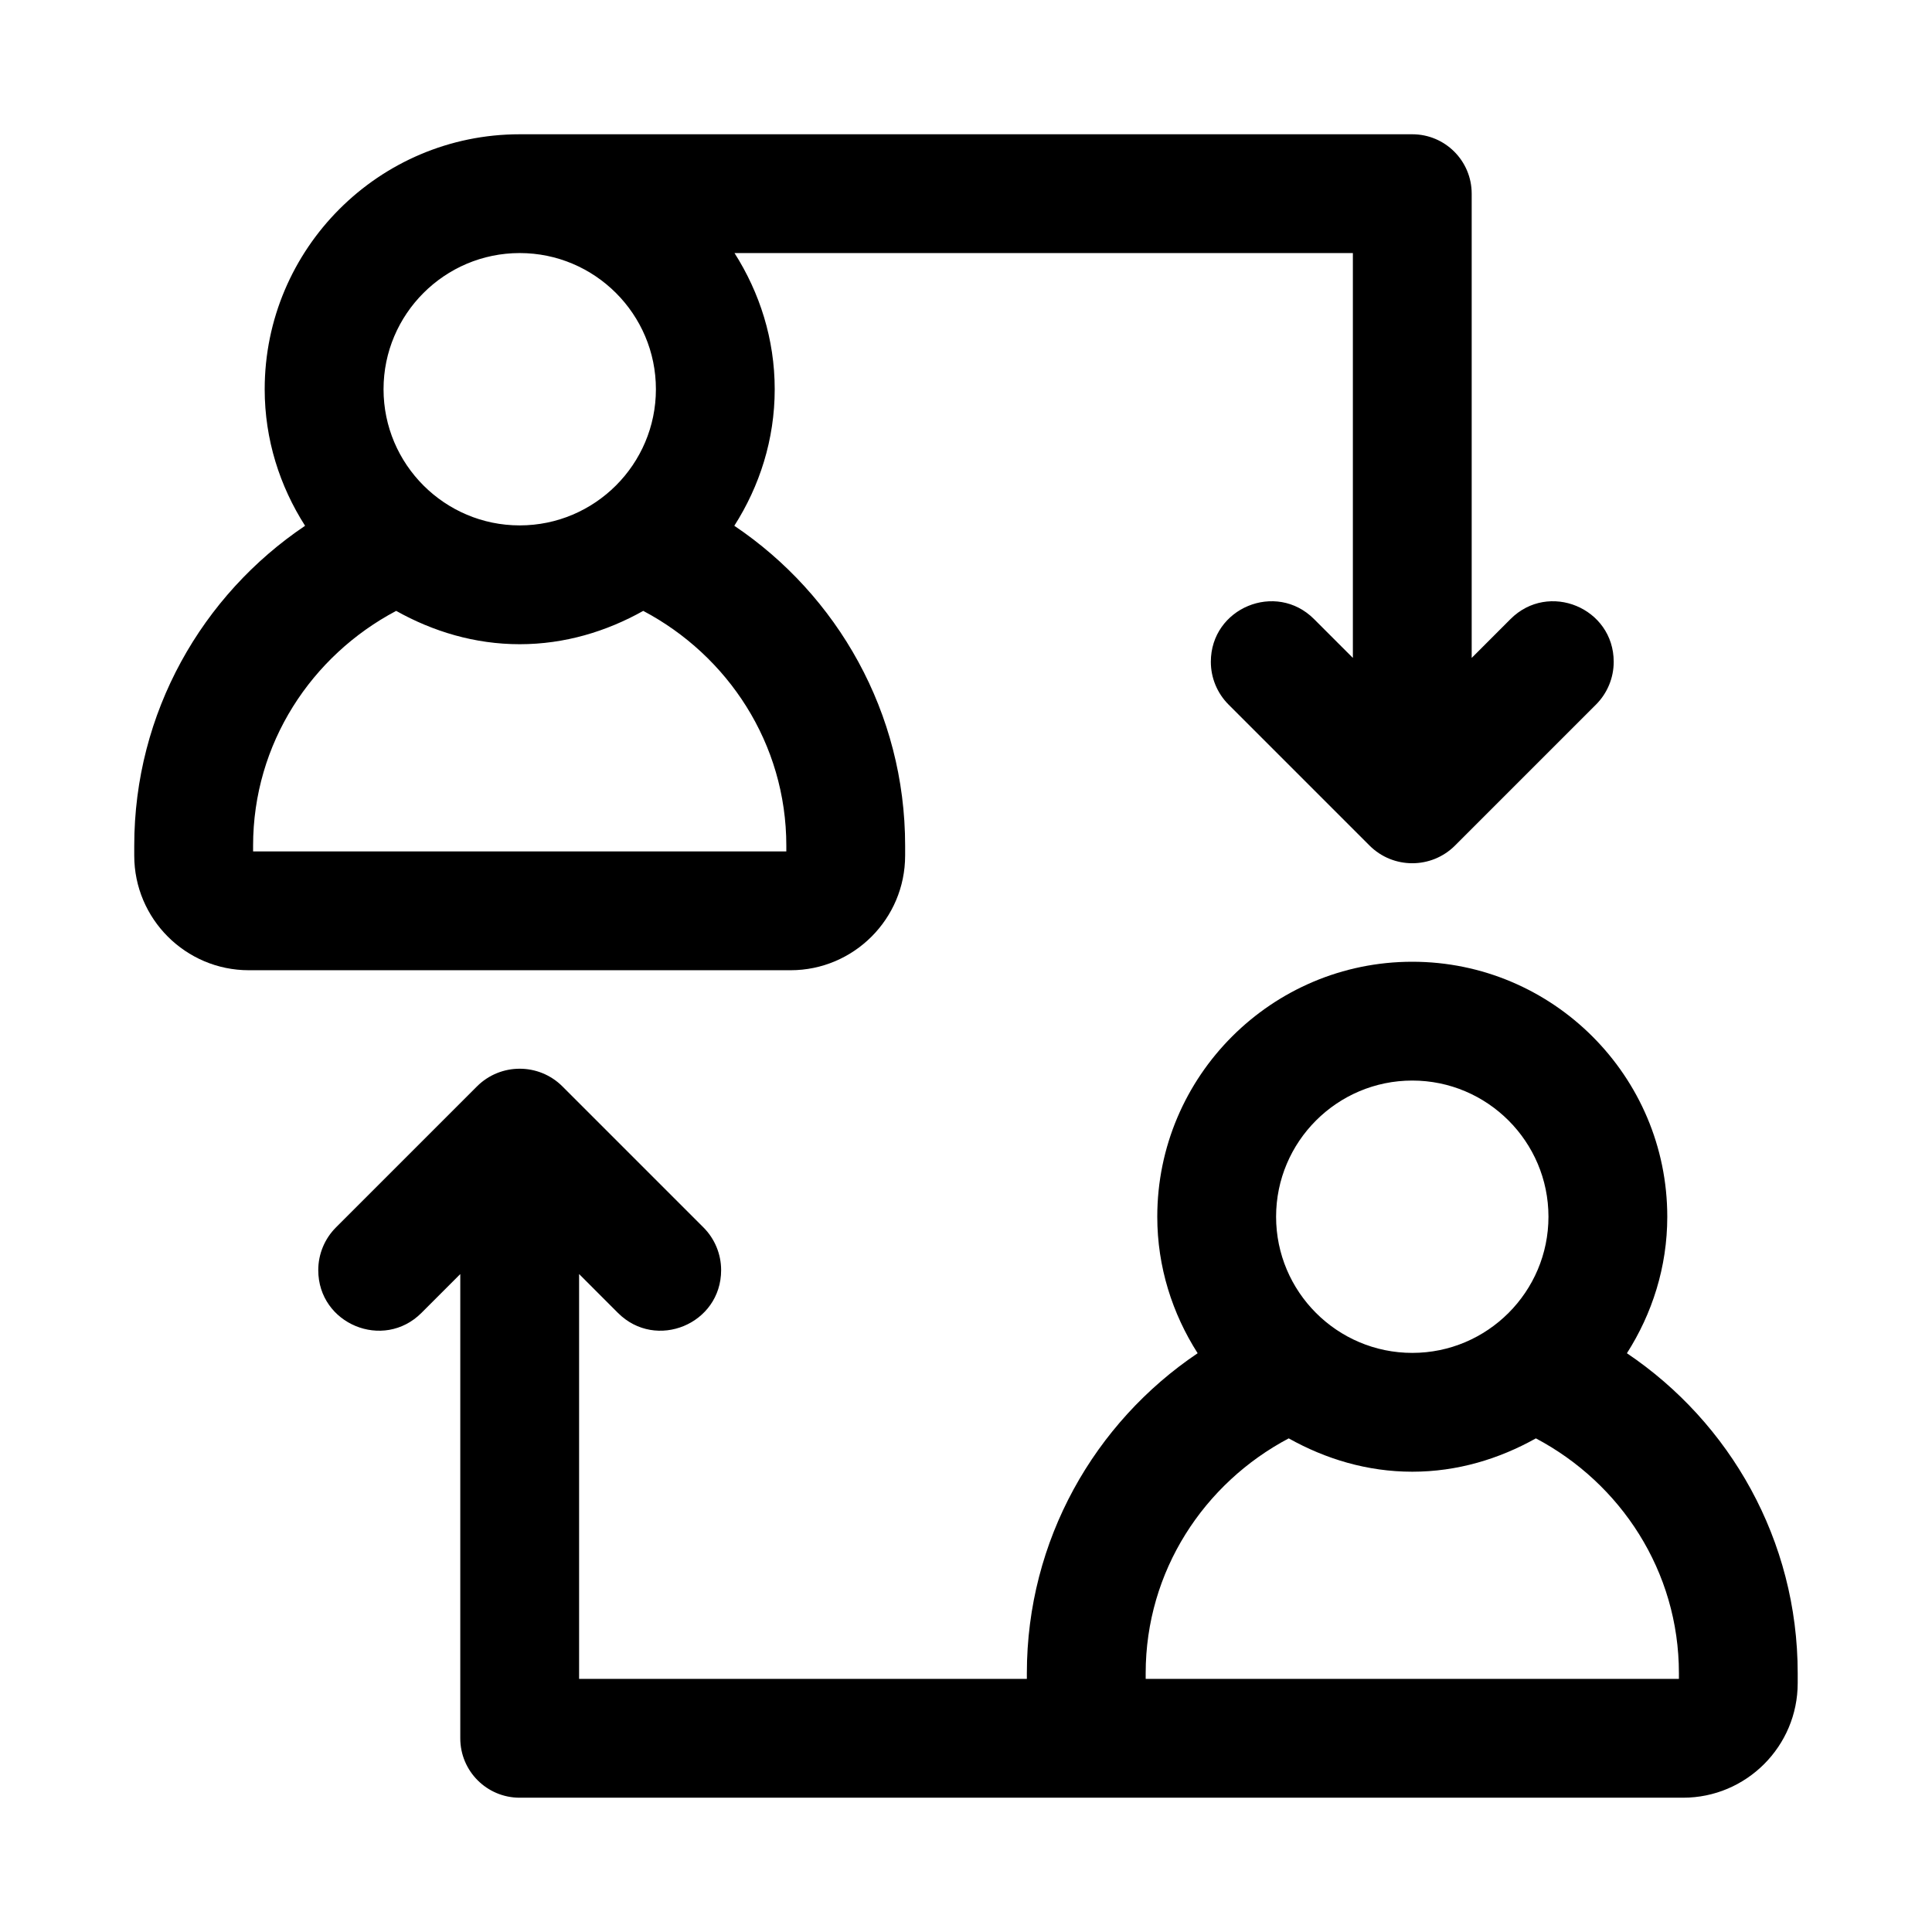
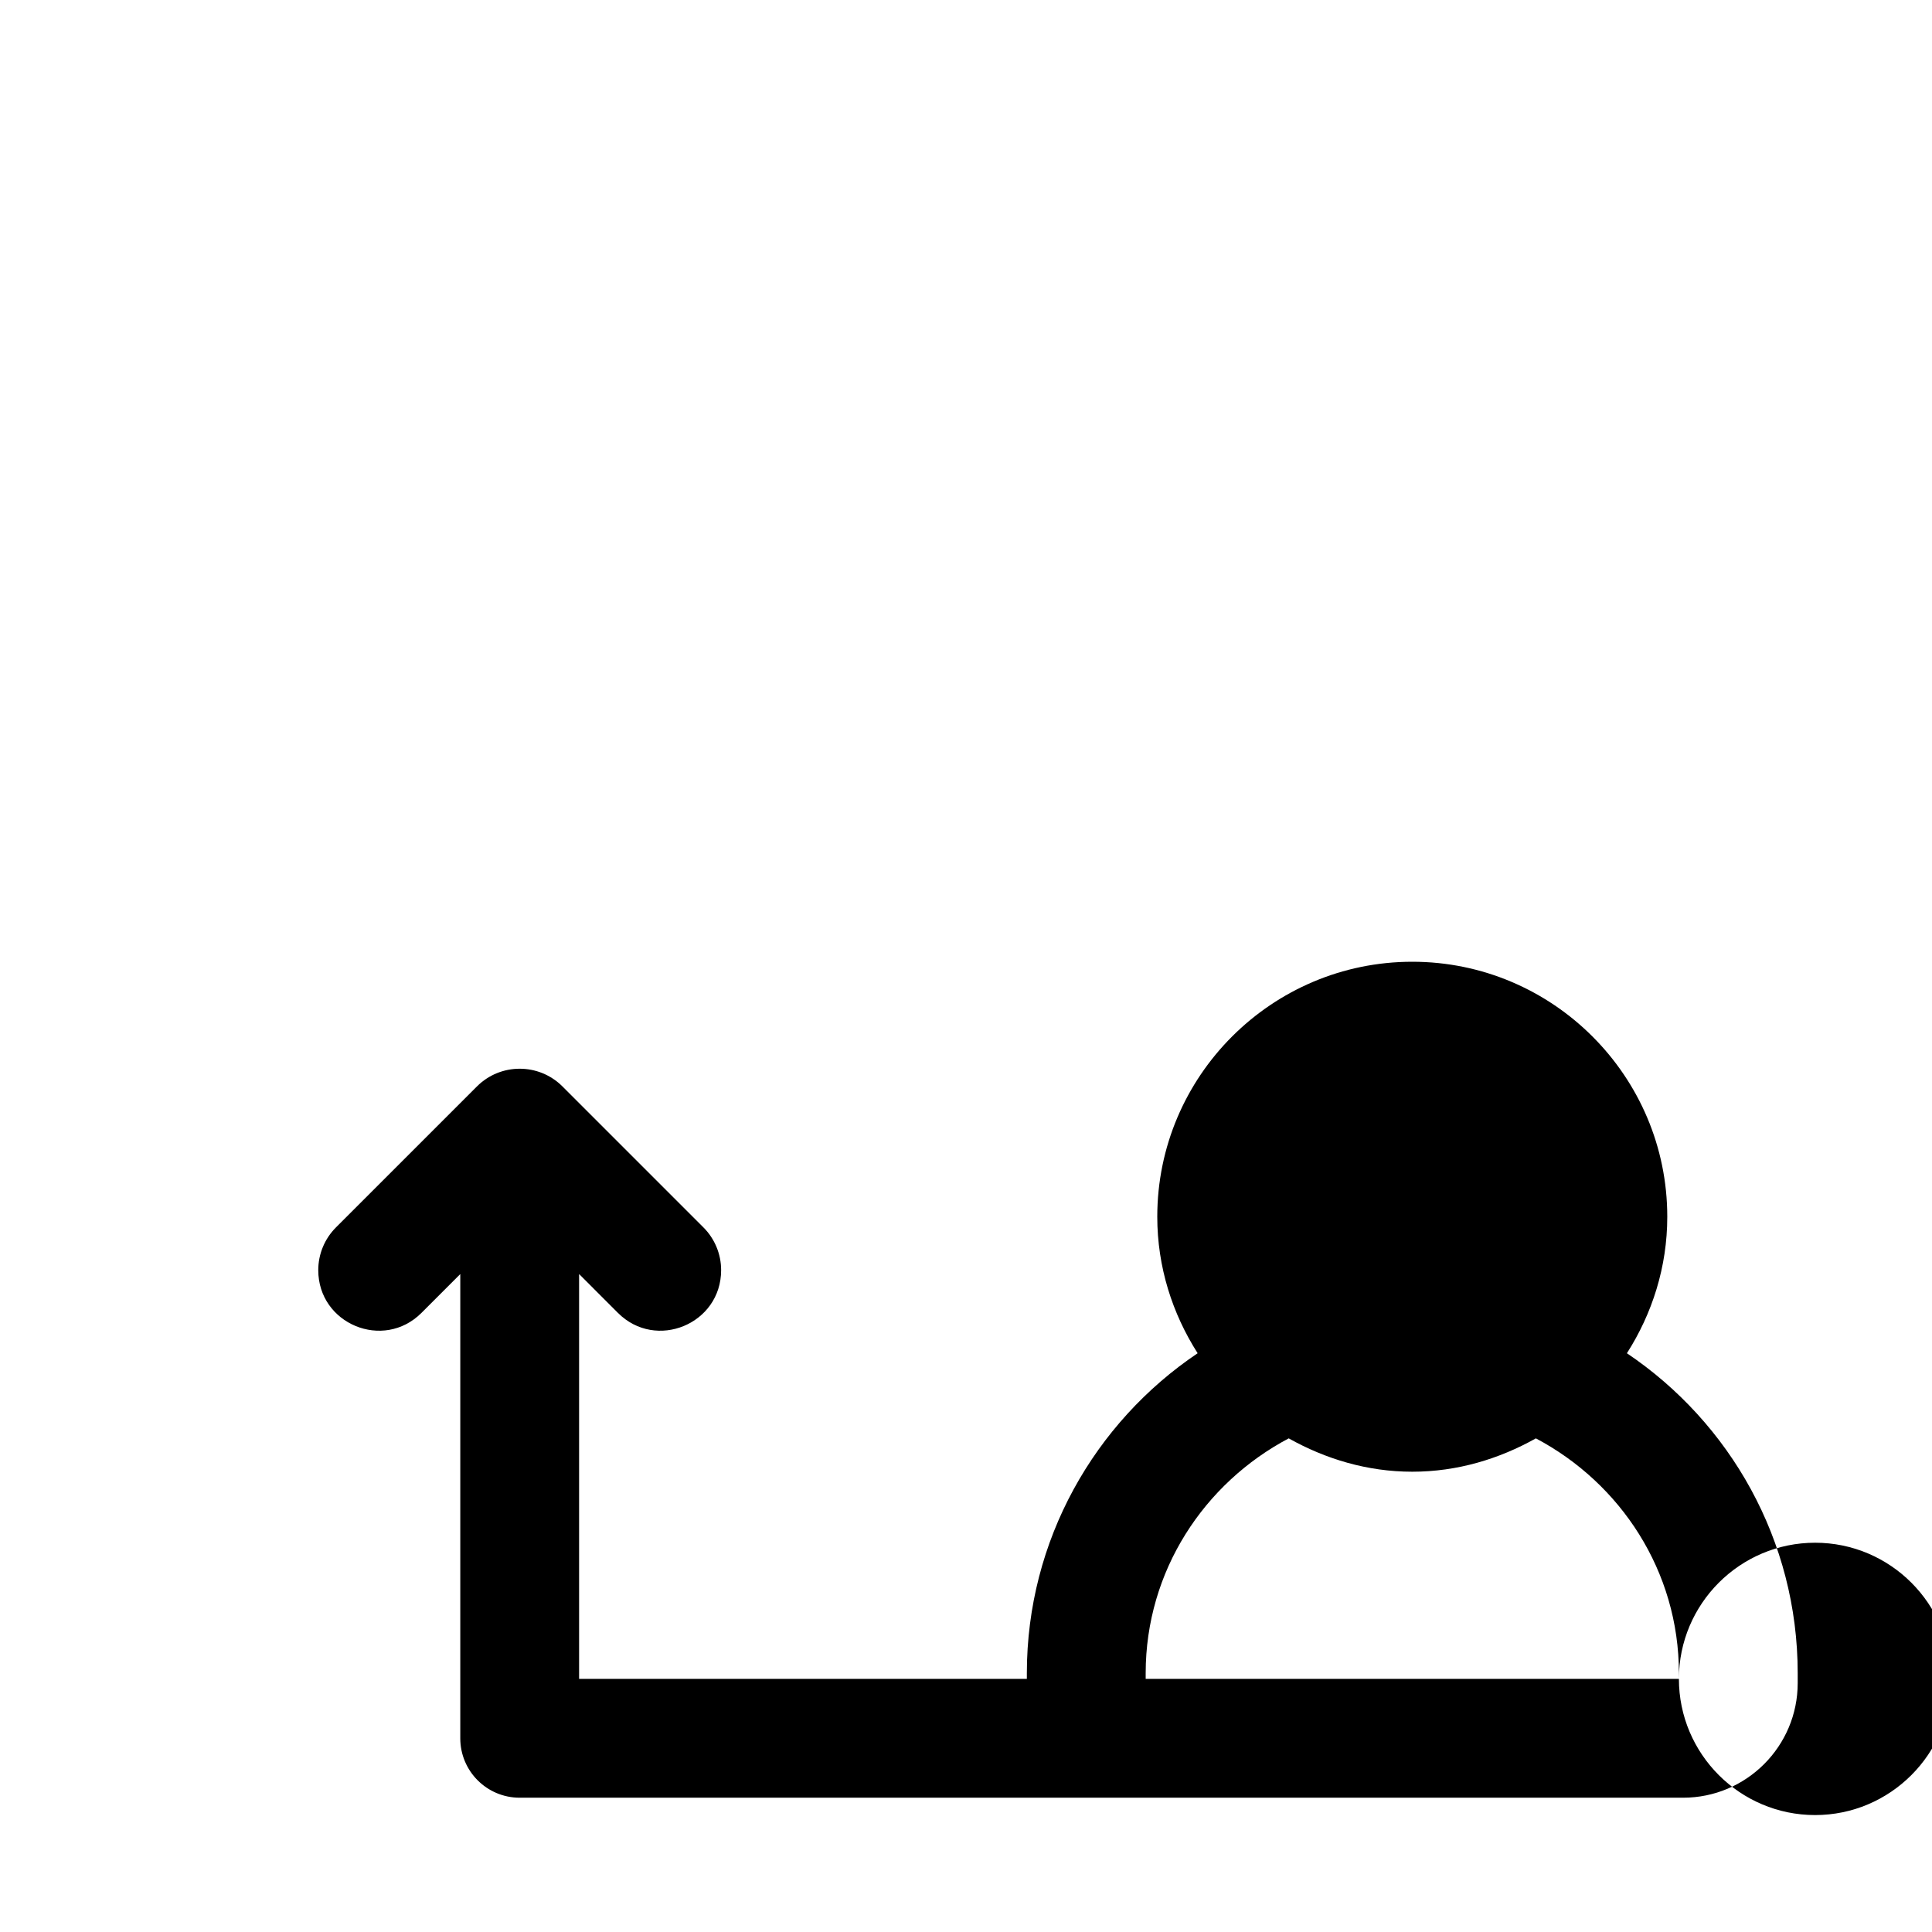
<svg xmlns="http://www.w3.org/2000/svg" fill="#000000" width="800px" height="800px" version="1.1" viewBox="144 144 512 512">
  <g>
-     <path d="m383.87 370.75v-2.629c0-35.281-17.988-66.43-45.27-84.785 6.695-10.484 10.707-22.852 10.707-36.184 0-13.293-3.992-25.621-10.652-36.086h163.87v107.29l-10.289-10.293c-10.09-10.098-27.352-2.949-27.352 11.324 0 4.25 1.688 8.324 4.691 11.328l37.363 37.363c6.254 6.254 16.398 6.254 22.656 0l37.363-37.363c3.004-3.004 4.691-7.078 4.691-11.328 0-14.273-17.262-21.422-27.352-11.324l-10.285 10.293v-123.03c0-8.703-7.051-15.742-15.742-15.742h-236.55c-37.262 0-67.574 30.32-67.574 67.574 0 13.332 4.008 25.695 10.703 36.18-27.281 18.355-45.273 49.508-45.273 84.789v2.629c0 16.742 13.621 30.367 30.367 30.367h143.57c16.73 0 30.355-13.621 30.355-30.367zm-31.488-1.121h-141.31v-1.508c0-27.086 15.488-50.375 37.918-62.23 9.742 5.457 20.801 8.832 32.738 8.832s22.996-3.375 32.738-8.832c22.426 11.852 37.918 35.145 37.918 62.23zm-106.74-122.48c0-19.895 16.191-36.086 36.086-36.086 19.902 0 36.094 16.191 36.094 36.086s-16.191 36.086-36.094 36.086c-19.895 0-36.086-16.191-36.086-36.086z" />
-     <path d="m575.15 502.62c6.691-10.484 10.695-22.844 10.695-36.172 0-37.254-30.312-67.574-67.574-67.574s-67.582 30.32-67.582 67.574c0 13.328 4.008 25.691 10.699 36.172-27.277 18.359-45.262 49.512-45.262 84.797v1.508h-118.66v-107.29l10.289 10.293c10.09 10.098 27.352 2.949 27.352-11.324 0-4.25-1.688-8.324-4.691-11.328l-37.363-37.363c-6.254-6.254-16.398-6.254-22.656 0l-37.363 37.363c-3.004 3.004-4.691 7.078-4.691 11.328 0 14.273 17.262 21.422 27.352 11.324l10.285-10.289v123.03c0 8.703 7.051 15.742 15.742 15.742h308.32c16.746 0 30.367-13.621 30.367-30.363v-2.629c0-35.289-17.988-66.441-45.266-84.801zm13.777 86.305h-141.31v-1.508c0-27.082 15.484-50.375 37.906-62.234 9.746 5.457 20.809 8.836 32.75 8.836 11.941 0 23.004-3.379 32.75-8.836 22.426 11.859 37.906 35.156 37.906 62.238zm-106.75-122.48c0-19.895 16.191-36.086 36.094-36.086 19.895 0 36.086 16.191 36.086 36.086s-16.191 36.086-36.086 36.086c-19.906 0-36.094-16.191-36.094-36.086z" />
+     <path d="m575.15 502.62c6.691-10.484 10.695-22.844 10.695-36.172 0-37.254-30.312-67.574-67.574-67.574s-67.582 30.32-67.582 67.574c0 13.328 4.008 25.691 10.699 36.172-27.277 18.359-45.262 49.512-45.262 84.797v1.508h-118.66v-107.29l10.289 10.293c10.09 10.098 27.352 2.949 27.352-11.324 0-4.25-1.688-8.324-4.691-11.328l-37.363-37.363c-6.254-6.254-16.398-6.254-22.656 0l-37.363 37.363c-3.004 3.004-4.691 7.078-4.691 11.328 0 14.273 17.262 21.422 27.352 11.324l10.285-10.289v123.03c0 8.703 7.051 15.742 15.742 15.742h308.32c16.746 0 30.367-13.621 30.367-30.363v-2.629c0-35.289-17.988-66.441-45.266-84.801zm13.777 86.305h-141.31v-1.508c0-27.082 15.484-50.375 37.906-62.234 9.746 5.457 20.809 8.836 32.75 8.836 11.941 0 23.004-3.379 32.75-8.836 22.426 11.859 37.906 35.156 37.906 62.238zc0-19.895 16.191-36.086 36.094-36.086 19.895 0 36.086 16.191 36.086 36.086s-16.191 36.086-36.086 36.086c-19.906 0-36.094-16.191-36.094-36.086z" />
  </g>
</svg>